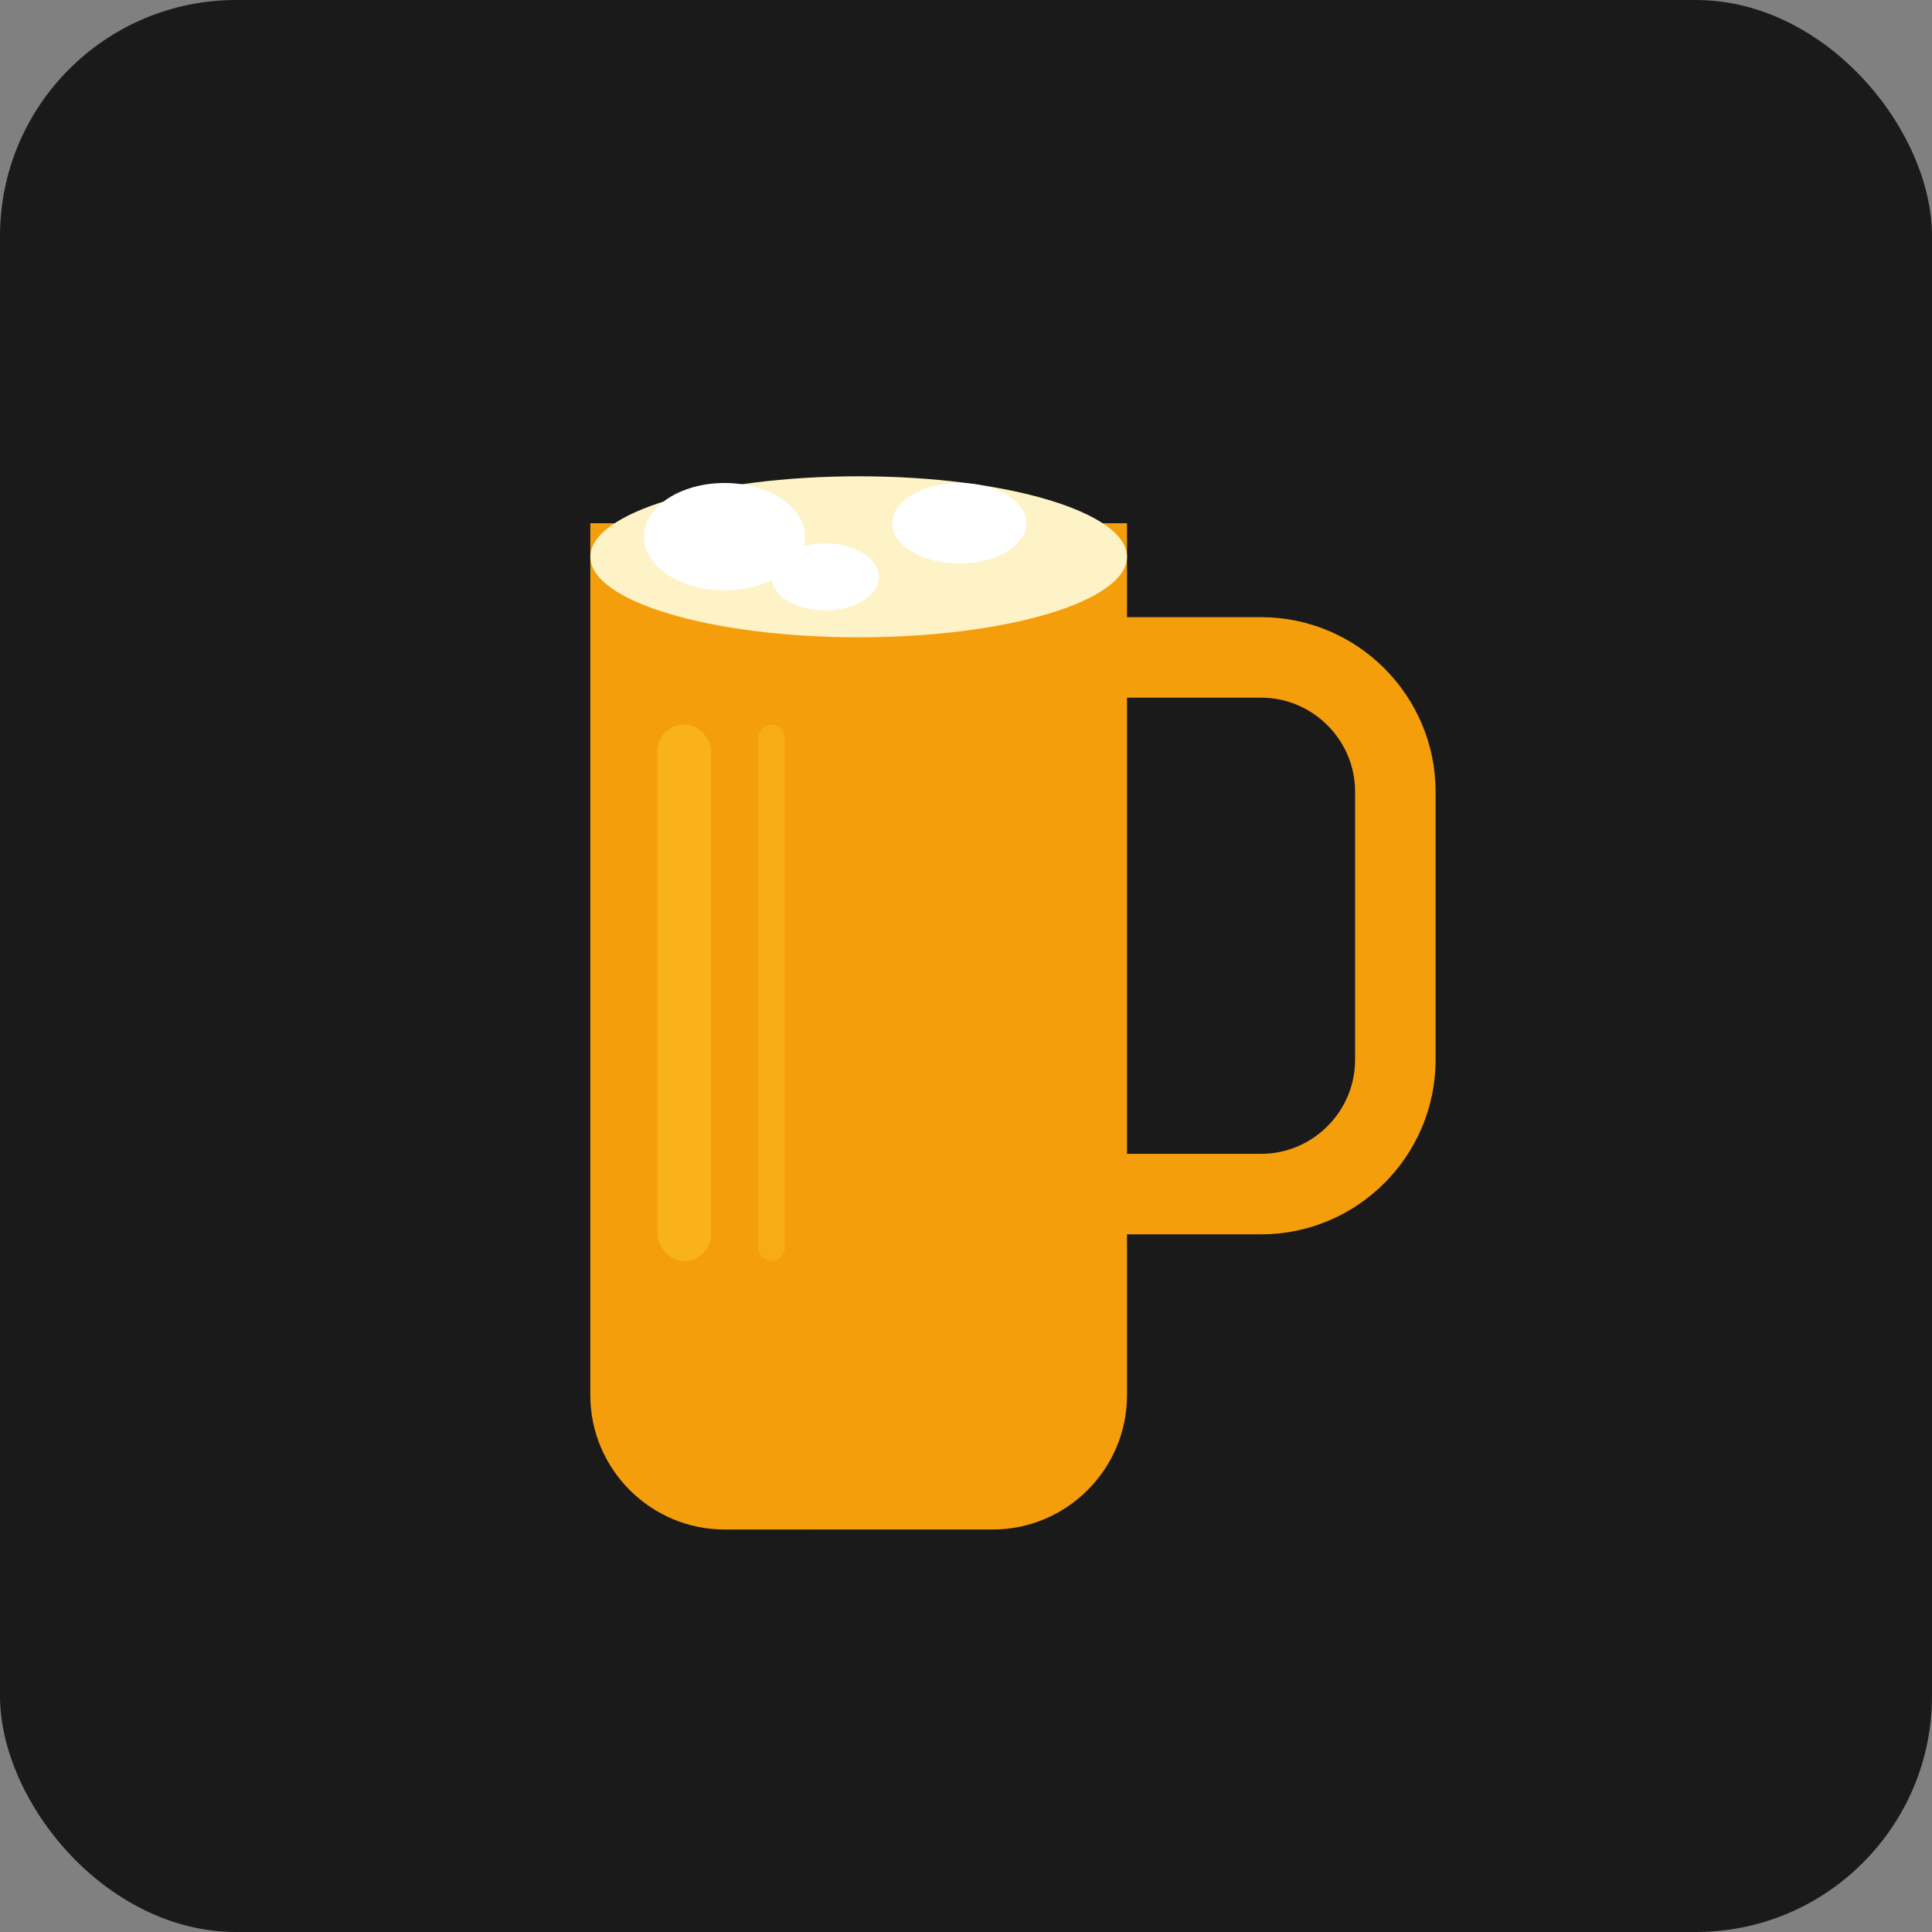
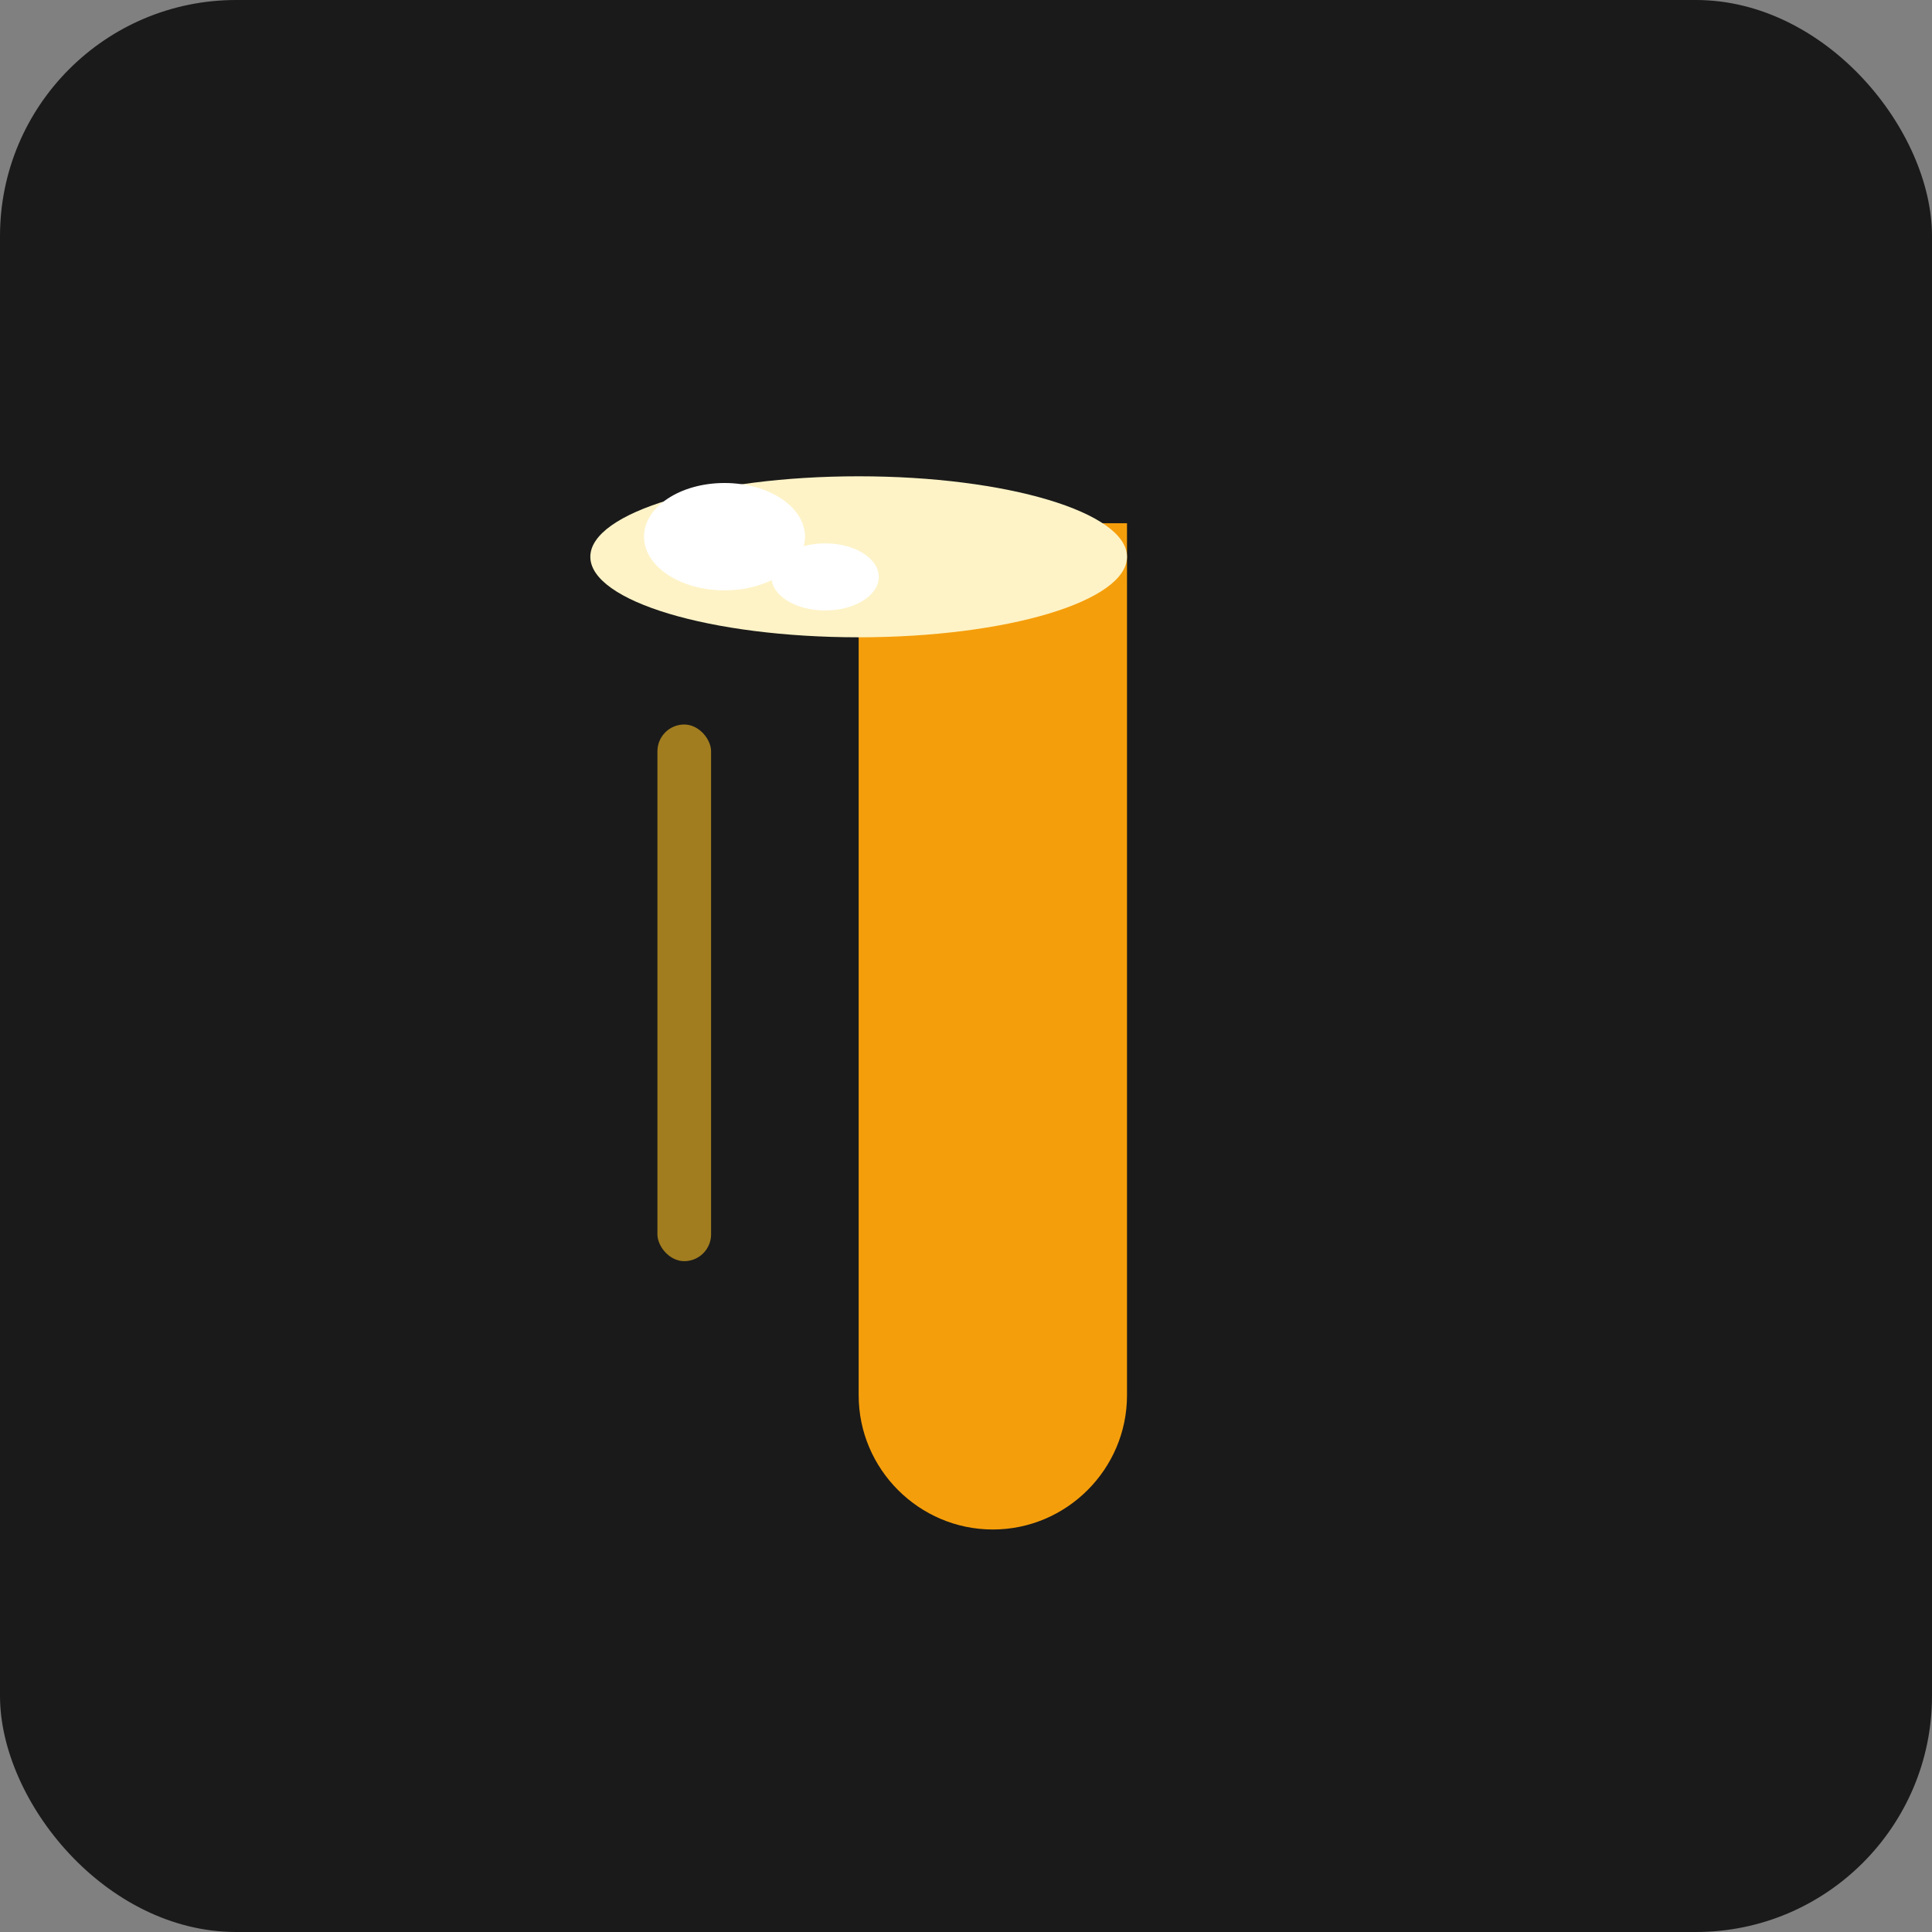
<svg xmlns="http://www.w3.org/2000/svg" viewBox="0 0 180 180" fill="none">
  <rect x="0" y="0" width="180" height="180" fill="#808080" stroke="none" />
  <rect width="180" height="180" rx="22" fill="#1a1a1a" />
  <g transform="translate(30, 30) scale(0.625)">
-     <path d="M40 30h80v130c0 11-9 20-20 20H60c-11 0-20-9-20-20V30z" fill="#f59e0b" />
+     <path d="M40 30h80v130c0 11-9 20-20 20c-11 0-20-9-20-20V30z" fill="#f59e0b" />
    <ellipse cx="80" cy="35" rx="40" ry="12" fill="#fef3c7" />
    <ellipse cx="60" cy="32" rx="12" ry="8" fill="#fff" />
-     <ellipse cx="95" cy="30" rx="10" ry="6" fill="#fff" />
    <ellipse cx="75" cy="38" rx="8" ry="5" fill="#fff" />
-     <path d="M120 50h20c11 0 20 9 20 20v40c0 11-9 20-20 20h-20" stroke="#f59e0b" stroke-width="12" fill="none" stroke-linecap="round" />
    <rect x="50" y="60" width="8" height="80" rx="4" fill="#fbbf24" opacity="0.6" />
-     <rect x="65" y="60" width="4" height="80" rx="2" fill="#fbbf24" opacity="0.4" />
  </g>
</svg>